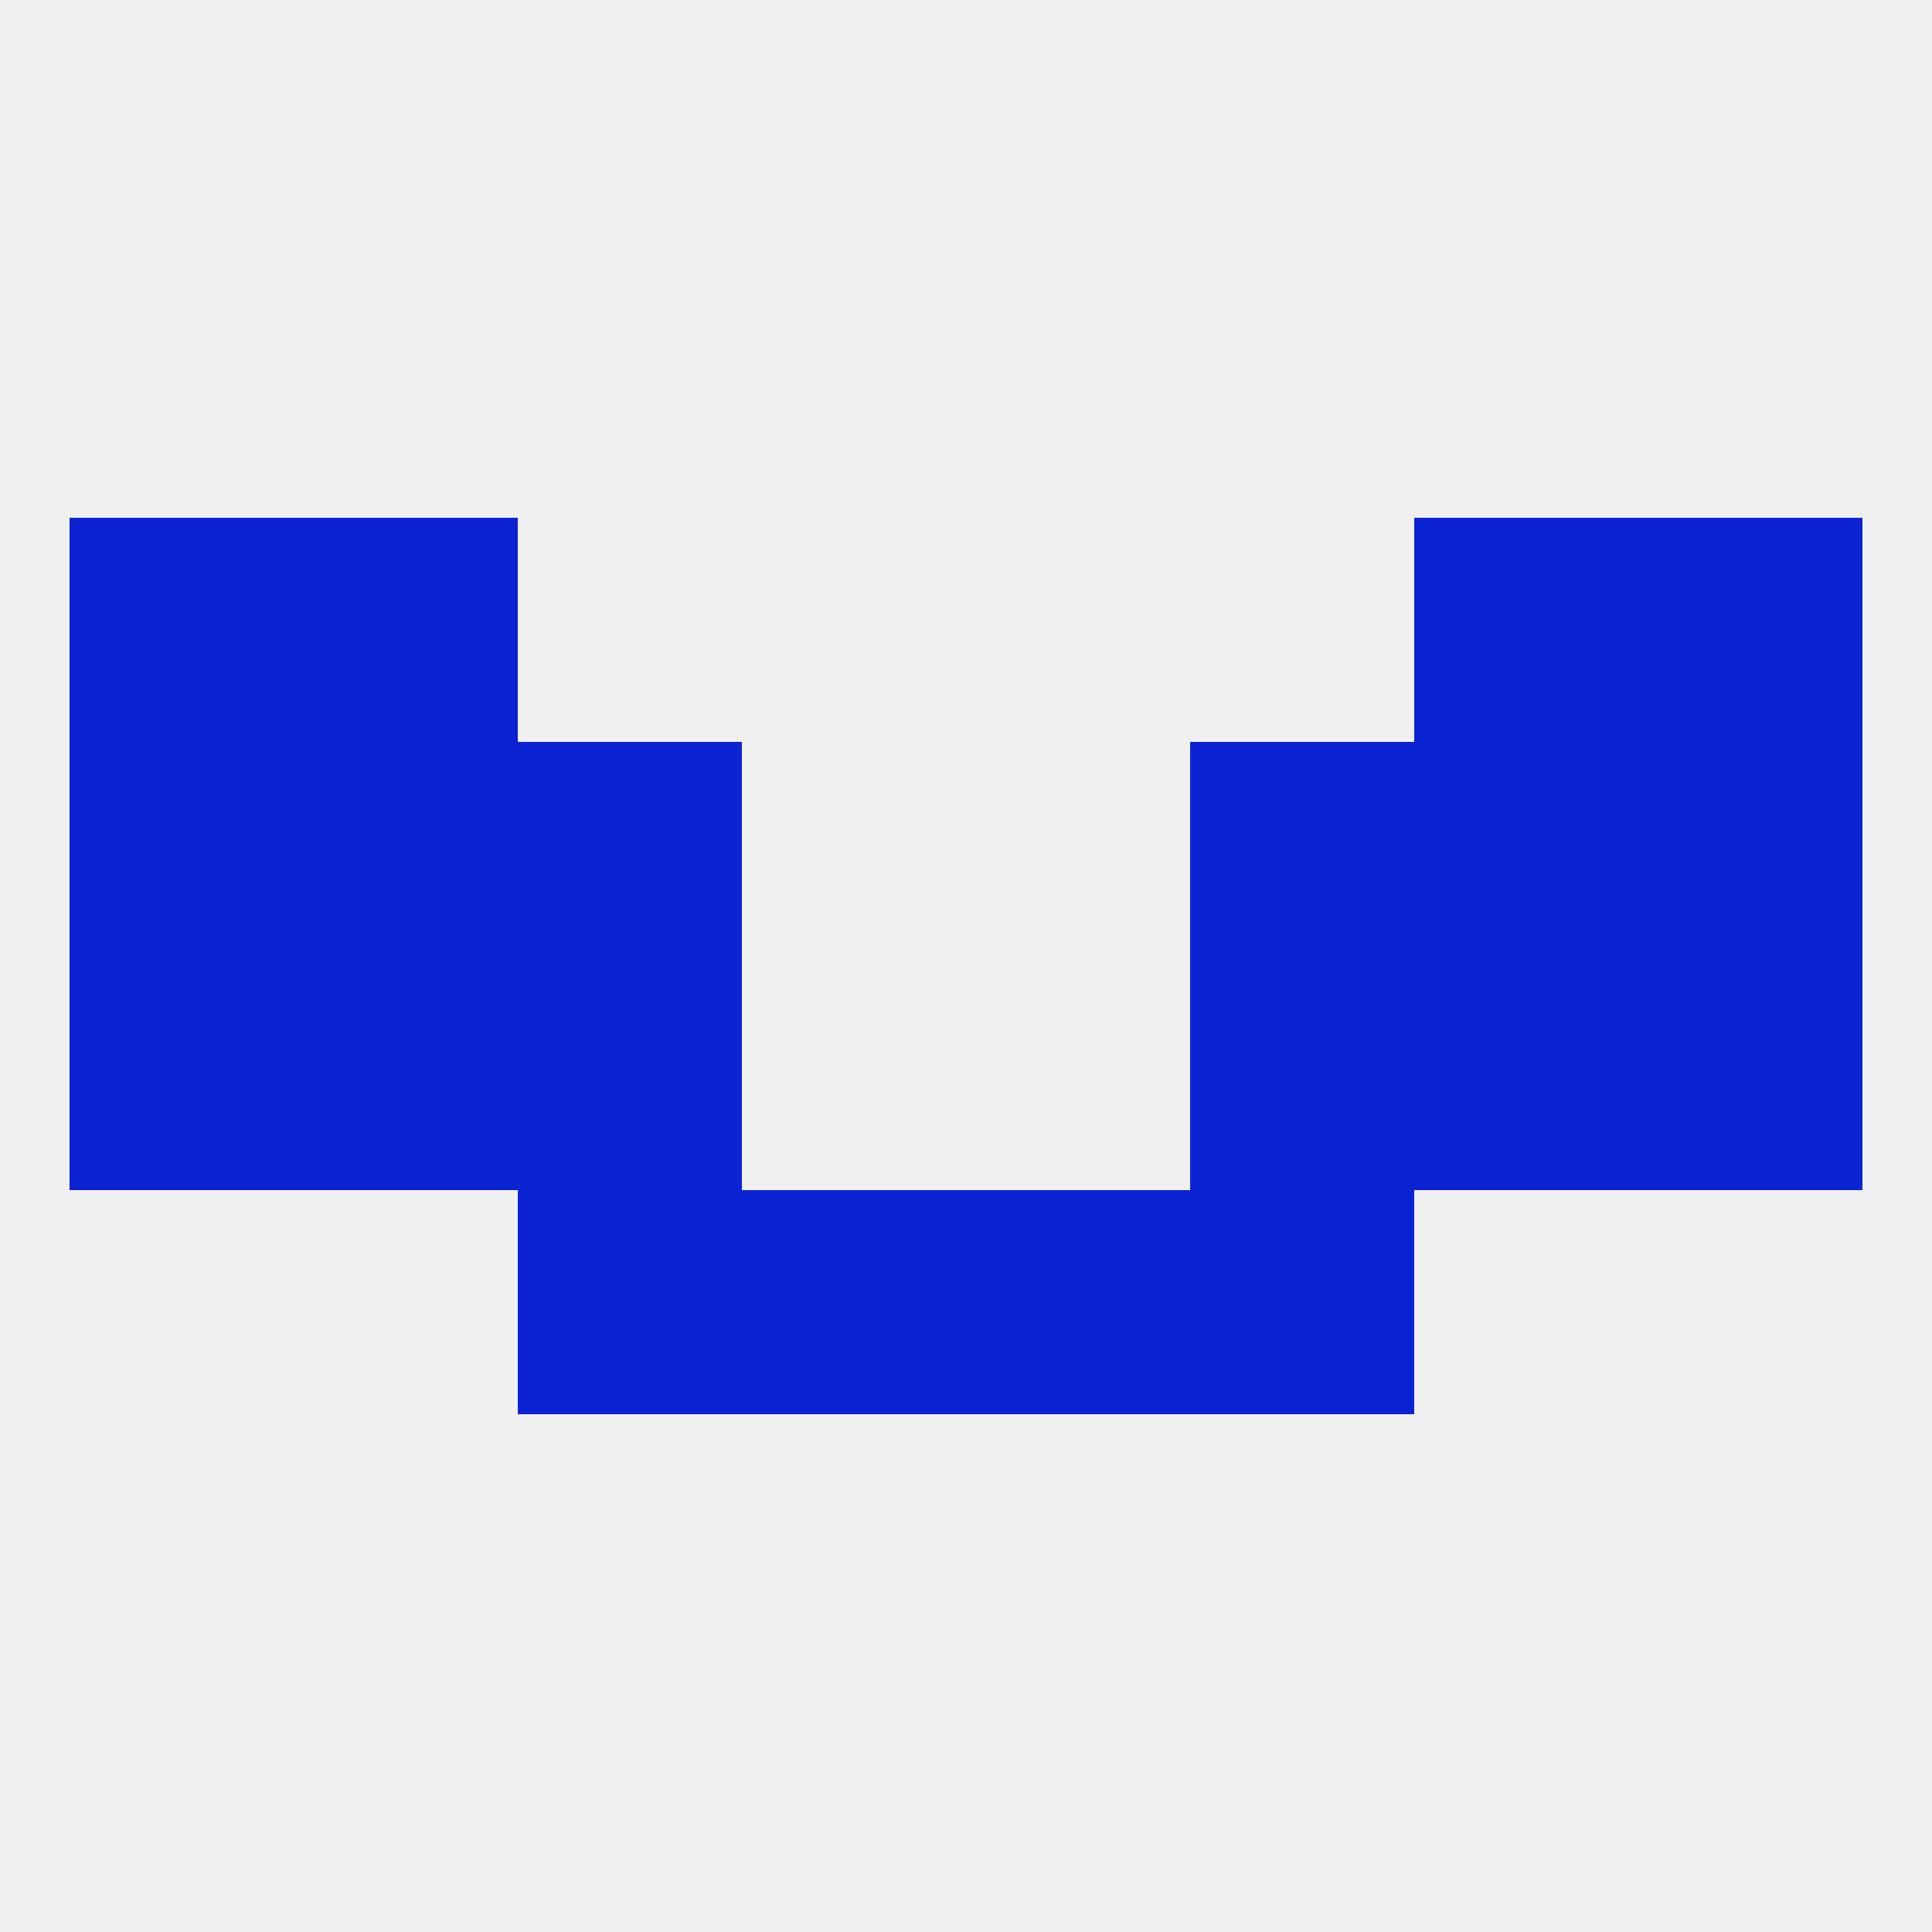
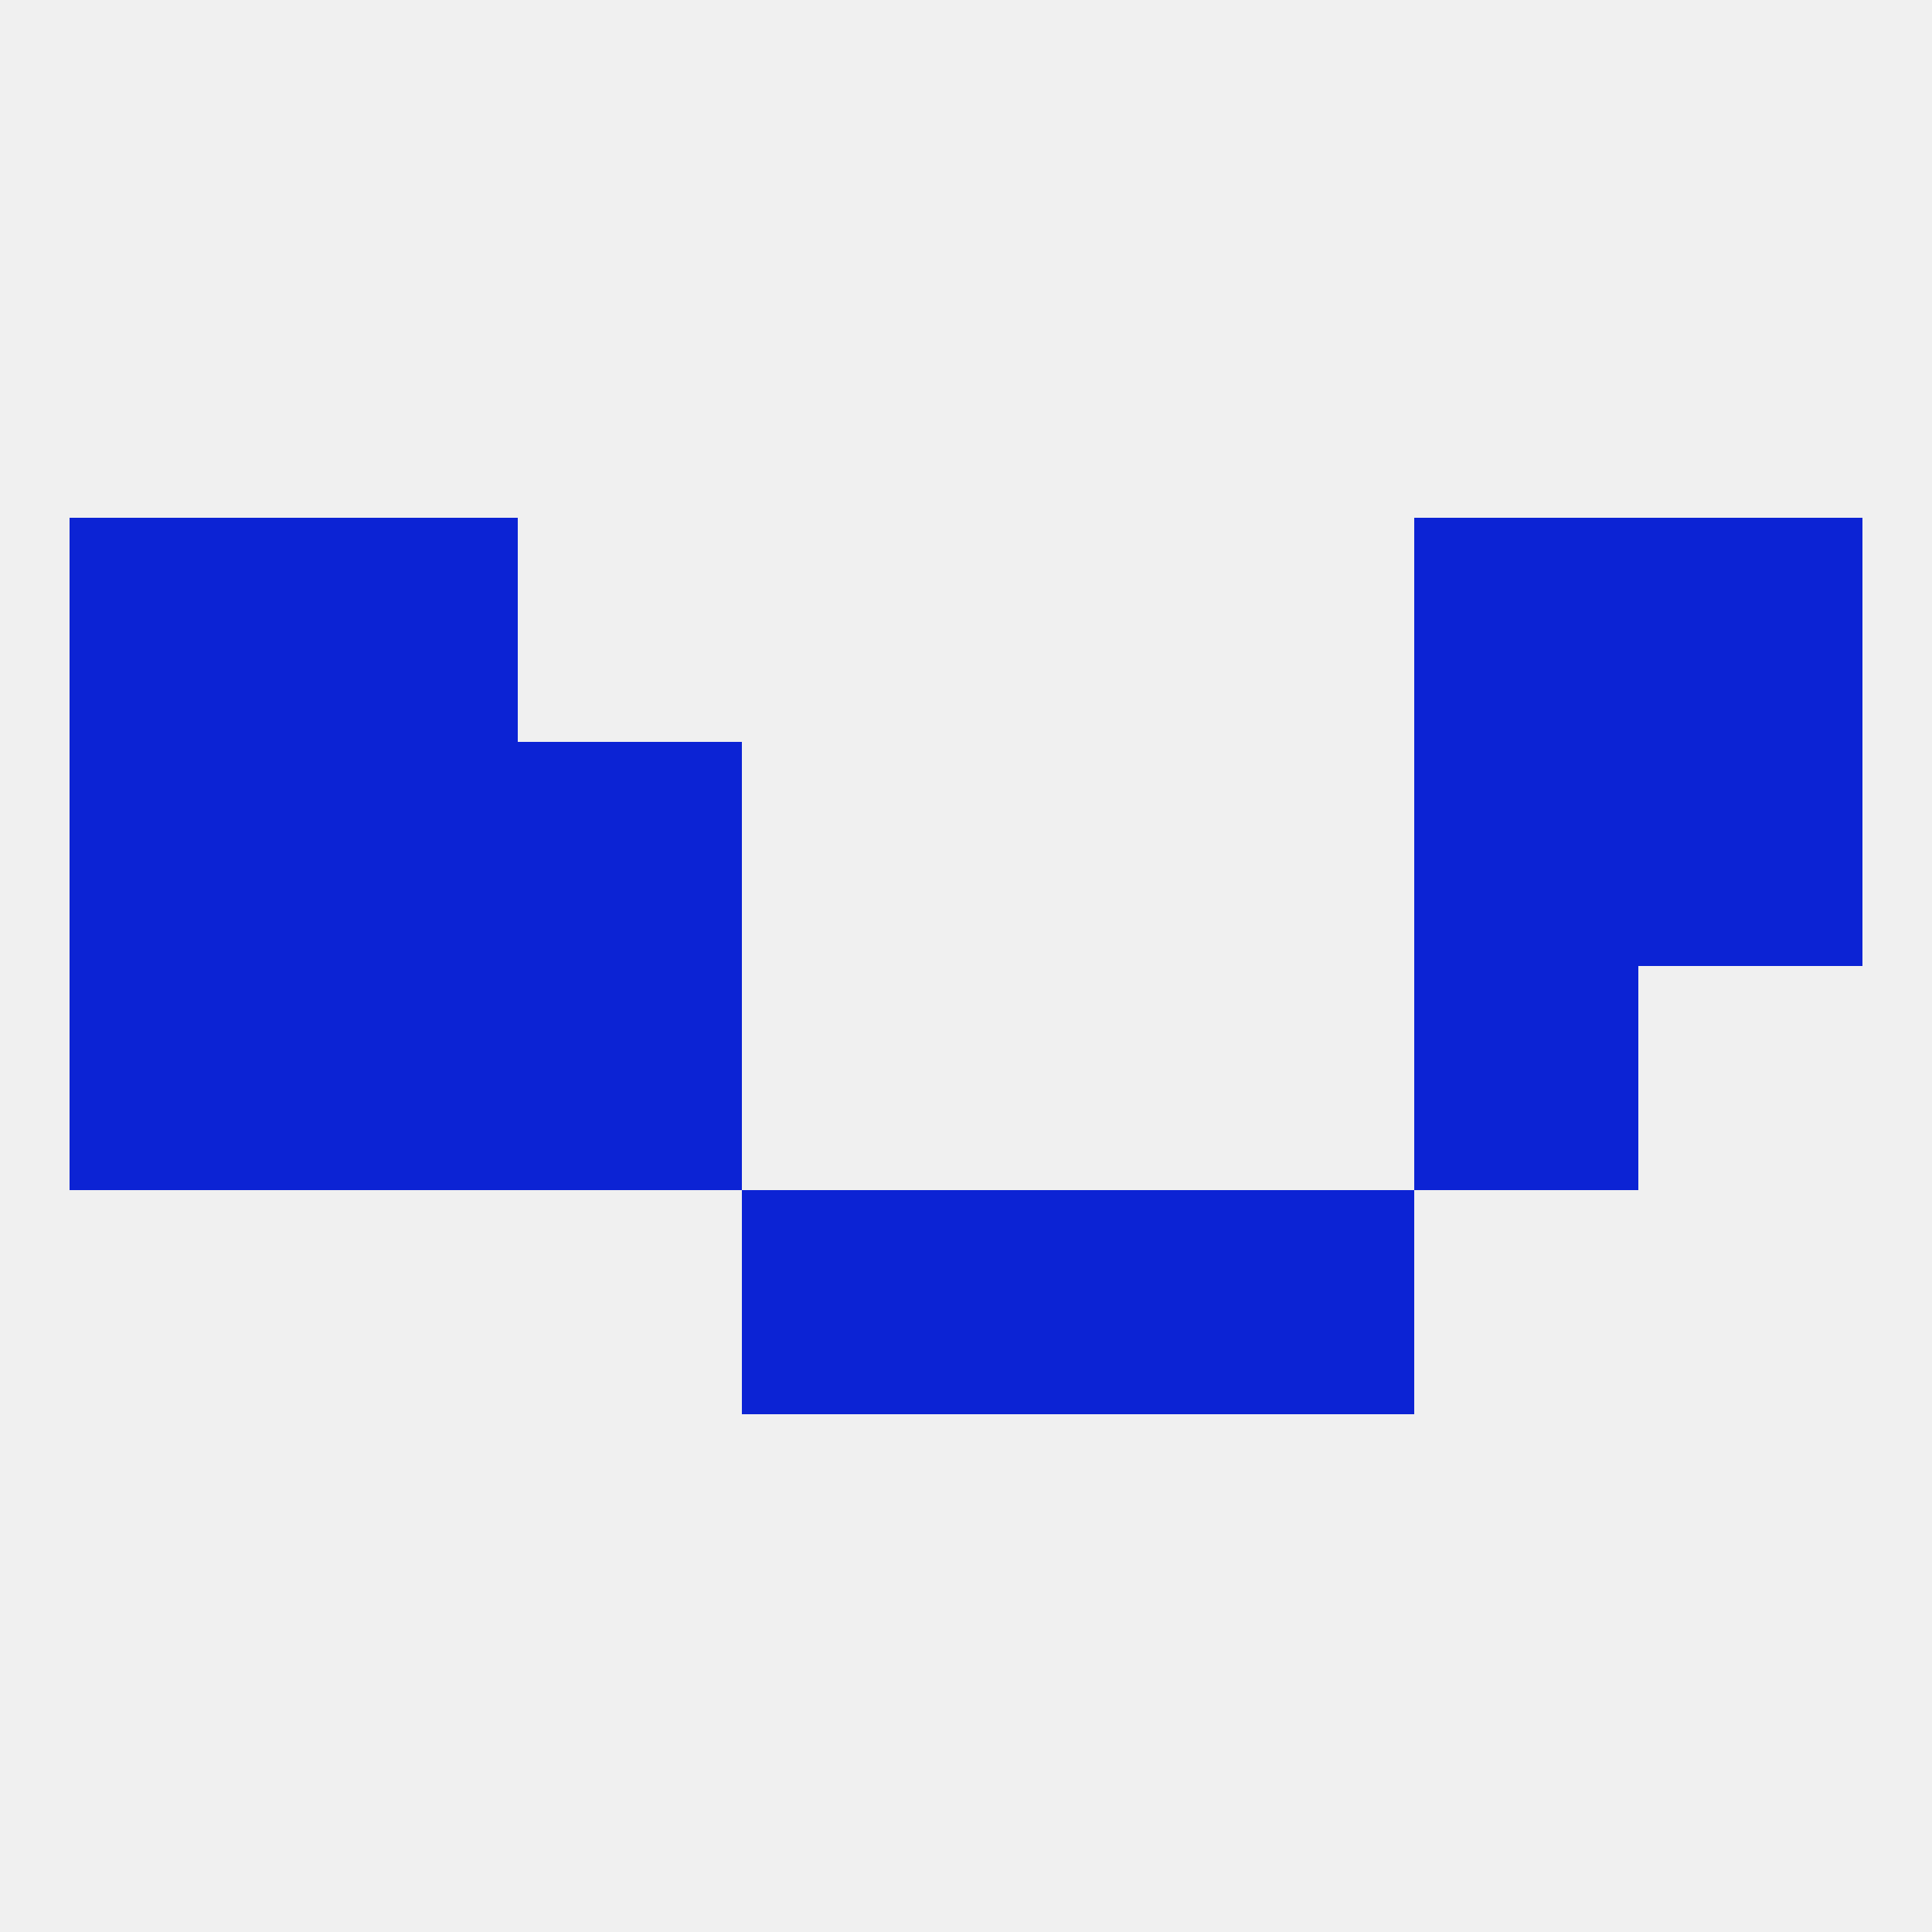
<svg xmlns="http://www.w3.org/2000/svg" version="1.1" baseprofile="full" width="250" height="250" viewBox="0 0 250 250">
  <rect width="100%" height="100%" fill="rgba(240,240,240,255)" />
-   <rect x="212" y="125" width="29" height="29" fill="rgba(12,35,212,255)" />
  <rect x="38" y="125" width="29" height="29" fill="rgba(12,35,212,255)" />
  <rect x="183" y="125" width="29" height="29" fill="rgba(12,35,212,255)" />
  <rect x="67" y="125" width="29" height="29" fill="rgba(12,35,212,255)" />
-   <rect x="154" y="125" width="29" height="29" fill="rgba(12,35,212,255)" />
  <rect x="9" y="125" width="29" height="29" fill="rgba(12,35,212,255)" />
  <rect x="212" y="96" width="29" height="29" fill="rgba(12,35,212,255)" />
  <rect x="38" y="96" width="29" height="29" fill="rgba(12,35,212,255)" />
  <rect x="183" y="96" width="29" height="29" fill="rgba(12,35,212,255)" />
  <rect x="67" y="96" width="29" height="29" fill="rgba(12,35,212,255)" />
-   <rect x="154" y="96" width="29" height="29" fill="rgba(12,35,212,255)" />
  <rect x="9" y="96" width="29" height="29" fill="rgba(12,35,212,255)" />
  <rect x="125" y="154" width="29" height="29" fill="rgba(12,35,212,255)" />
-   <rect x="67" y="154" width="29" height="29" fill="rgba(12,35,212,255)" />
  <rect x="154" y="154" width="29" height="29" fill="rgba(12,35,212,255)" />
  <rect x="96" y="154" width="29" height="29" fill="rgba(12,35,212,255)" />
  <rect x="212" y="67" width="29" height="29" fill="rgba(12,35,212,255)" />
  <rect x="38" y="67" width="29" height="29" fill="rgba(12,35,212,255)" />
  <rect x="183" y="67" width="29" height="29" fill="rgba(12,35,212,255)" />
  <rect x="9" y="67" width="29" height="29" fill="rgba(12,35,212,255)" />
</svg>